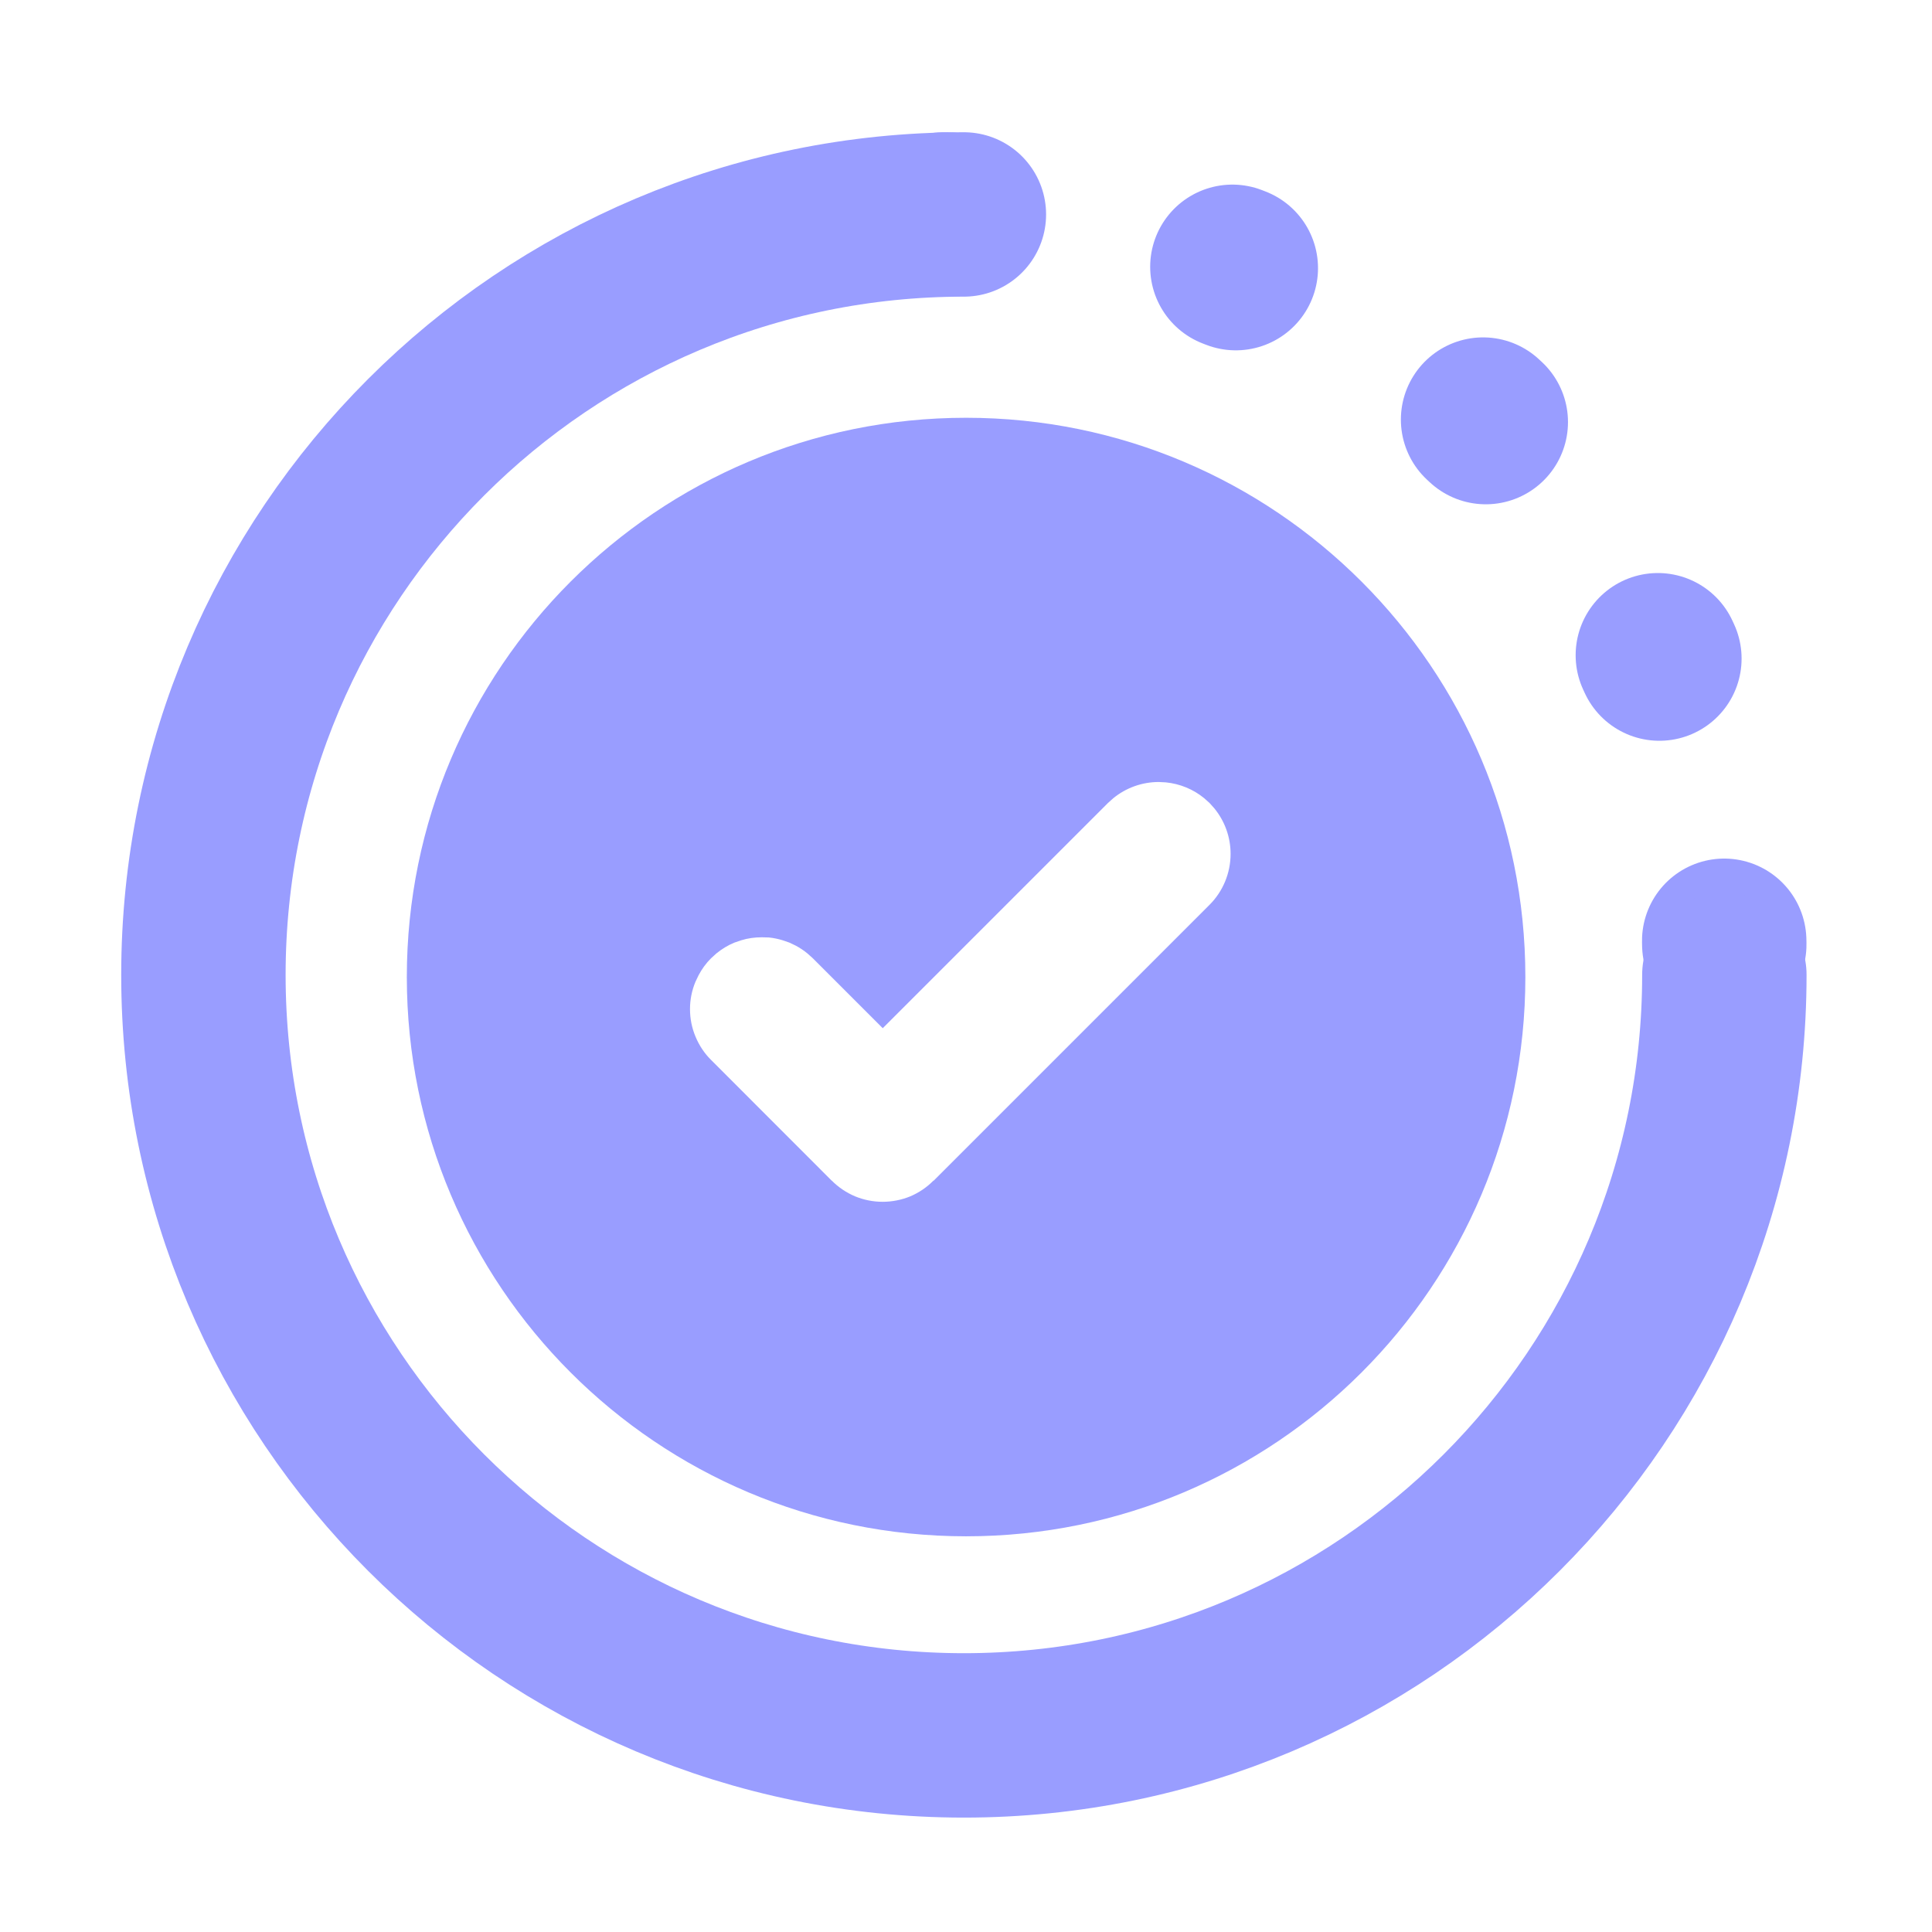
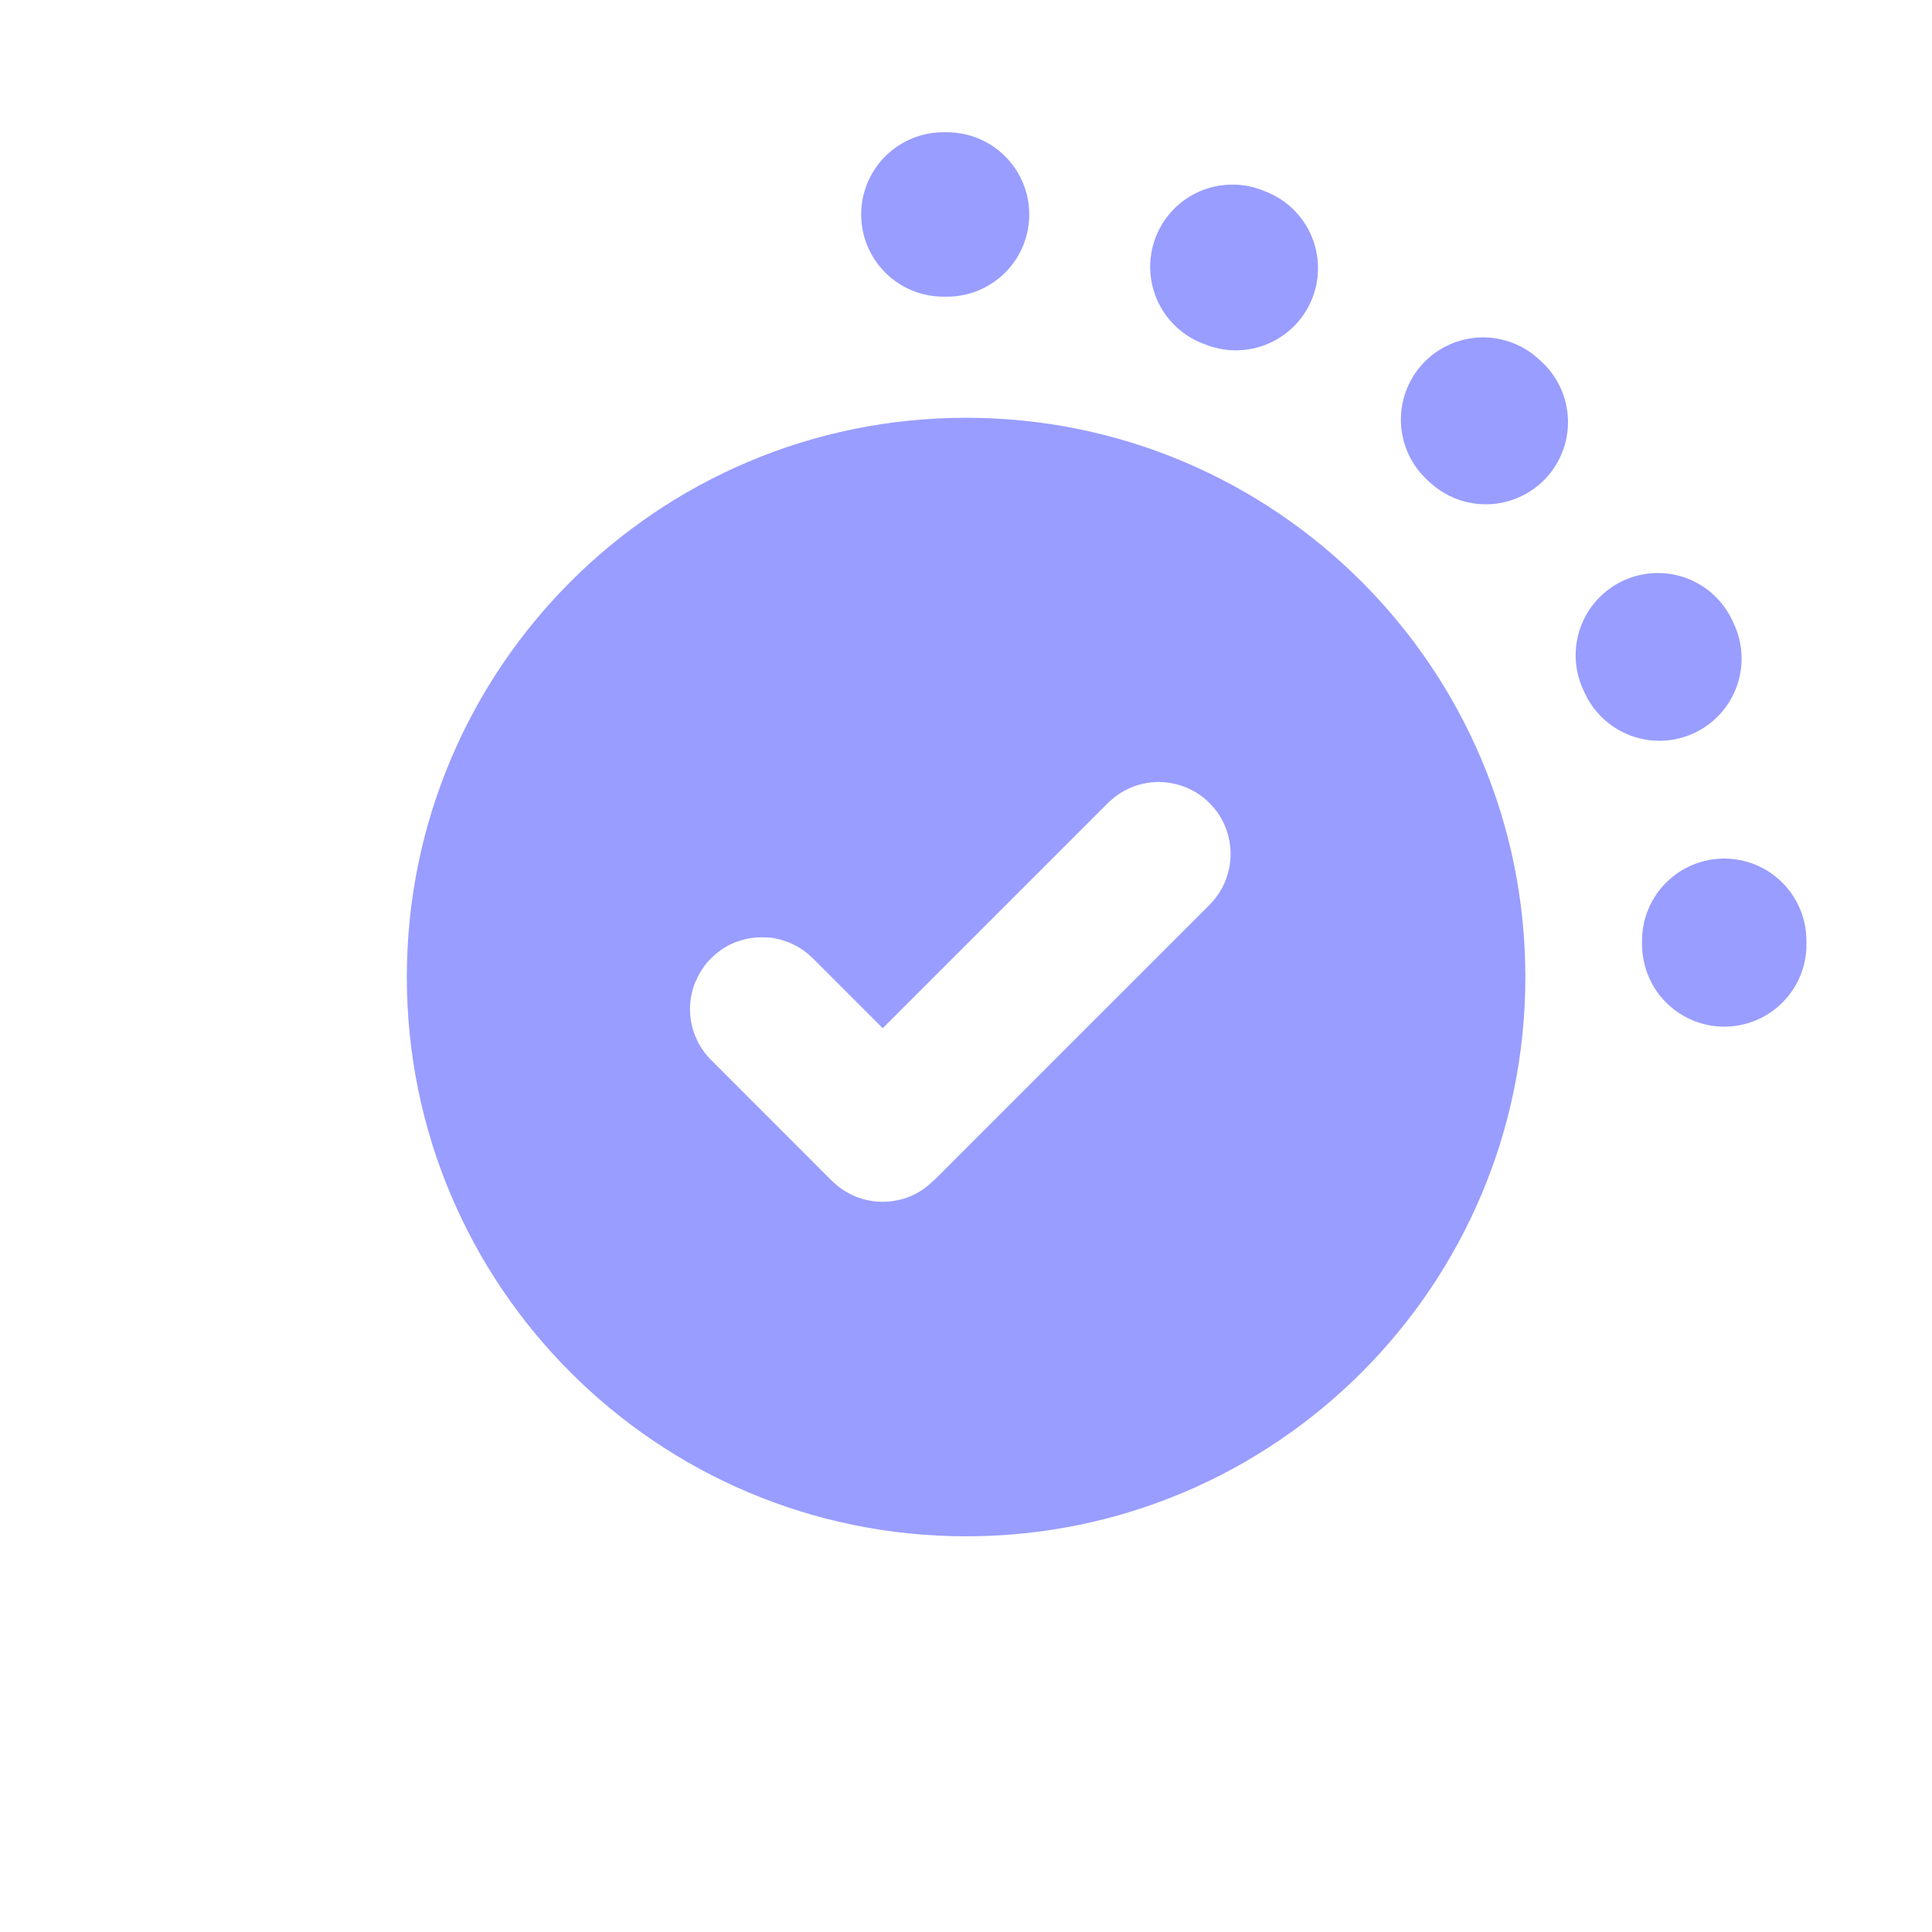
<svg xmlns="http://www.w3.org/2000/svg" width="21" height="21" viewBox="0 0 21 21" fill="none">
  <path d="M10.254 2.331C14.942 2.331 18.743 5.932 18.743 10.373V10.897" stroke="#999DFF" stroke-width="1.787" stroke-linecap="round" stroke-linejoin="round" stroke-dasharray="0.04 3.17" />
-   <path d="M18.743 10.597C18.743 15.162 15.042 18.863 10.477 18.863C5.912 18.863 2.211 15.162 2.211 10.597C2.211 6.032 5.912 2.331 10.477 2.331" stroke="#999DFF" stroke-width="1.787" stroke-linecap="round" />
  <path d="M10.501 4.541C13.858 4.541 16.58 7.263 16.58 10.62C16.58 13.977 13.858 16.699 10.501 16.699C7.144 16.699 4.422 13.977 4.422 10.62C4.422 7.263 7.144 4.541 10.501 4.541ZM12.595 8.5C12.414 8.5 12.239 8.563 12.1 8.677L12.042 8.729L9.595 11.176L8.835 10.416L8.777 10.364C8.738 10.332 8.695 10.303 8.65 10.279L8.581 10.246L8.509 10.221C8.46 10.206 8.409 10.195 8.358 10.19L8.281 10.188C8.204 10.188 8.128 10.198 8.055 10.221L7.982 10.246C7.911 10.275 7.845 10.316 7.786 10.364L7.729 10.416C7.674 10.47 7.629 10.533 7.593 10.601L7.56 10.67C7.52 10.765 7.5 10.866 7.5 10.969C7.5 11.071 7.52 11.173 7.56 11.268C7.599 11.362 7.656 11.449 7.729 11.521L9.041 12.834V12.833C9.114 12.906 9.2 12.964 9.295 13.004C9.39 13.043 9.491 13.063 9.594 13.063C9.696 13.063 9.799 13.043 9.894 13.004C9.988 12.964 10.074 12.906 10.146 12.833L10.148 12.834L13.148 9.834C13.292 9.69 13.376 9.491 13.376 9.281C13.376 9.1 13.313 8.925 13.199 8.786L13.148 8.729L13.09 8.677C12.971 8.579 12.825 8.519 12.672 8.504L12.595 8.5Z" fill="#999DFF" />
</svg>